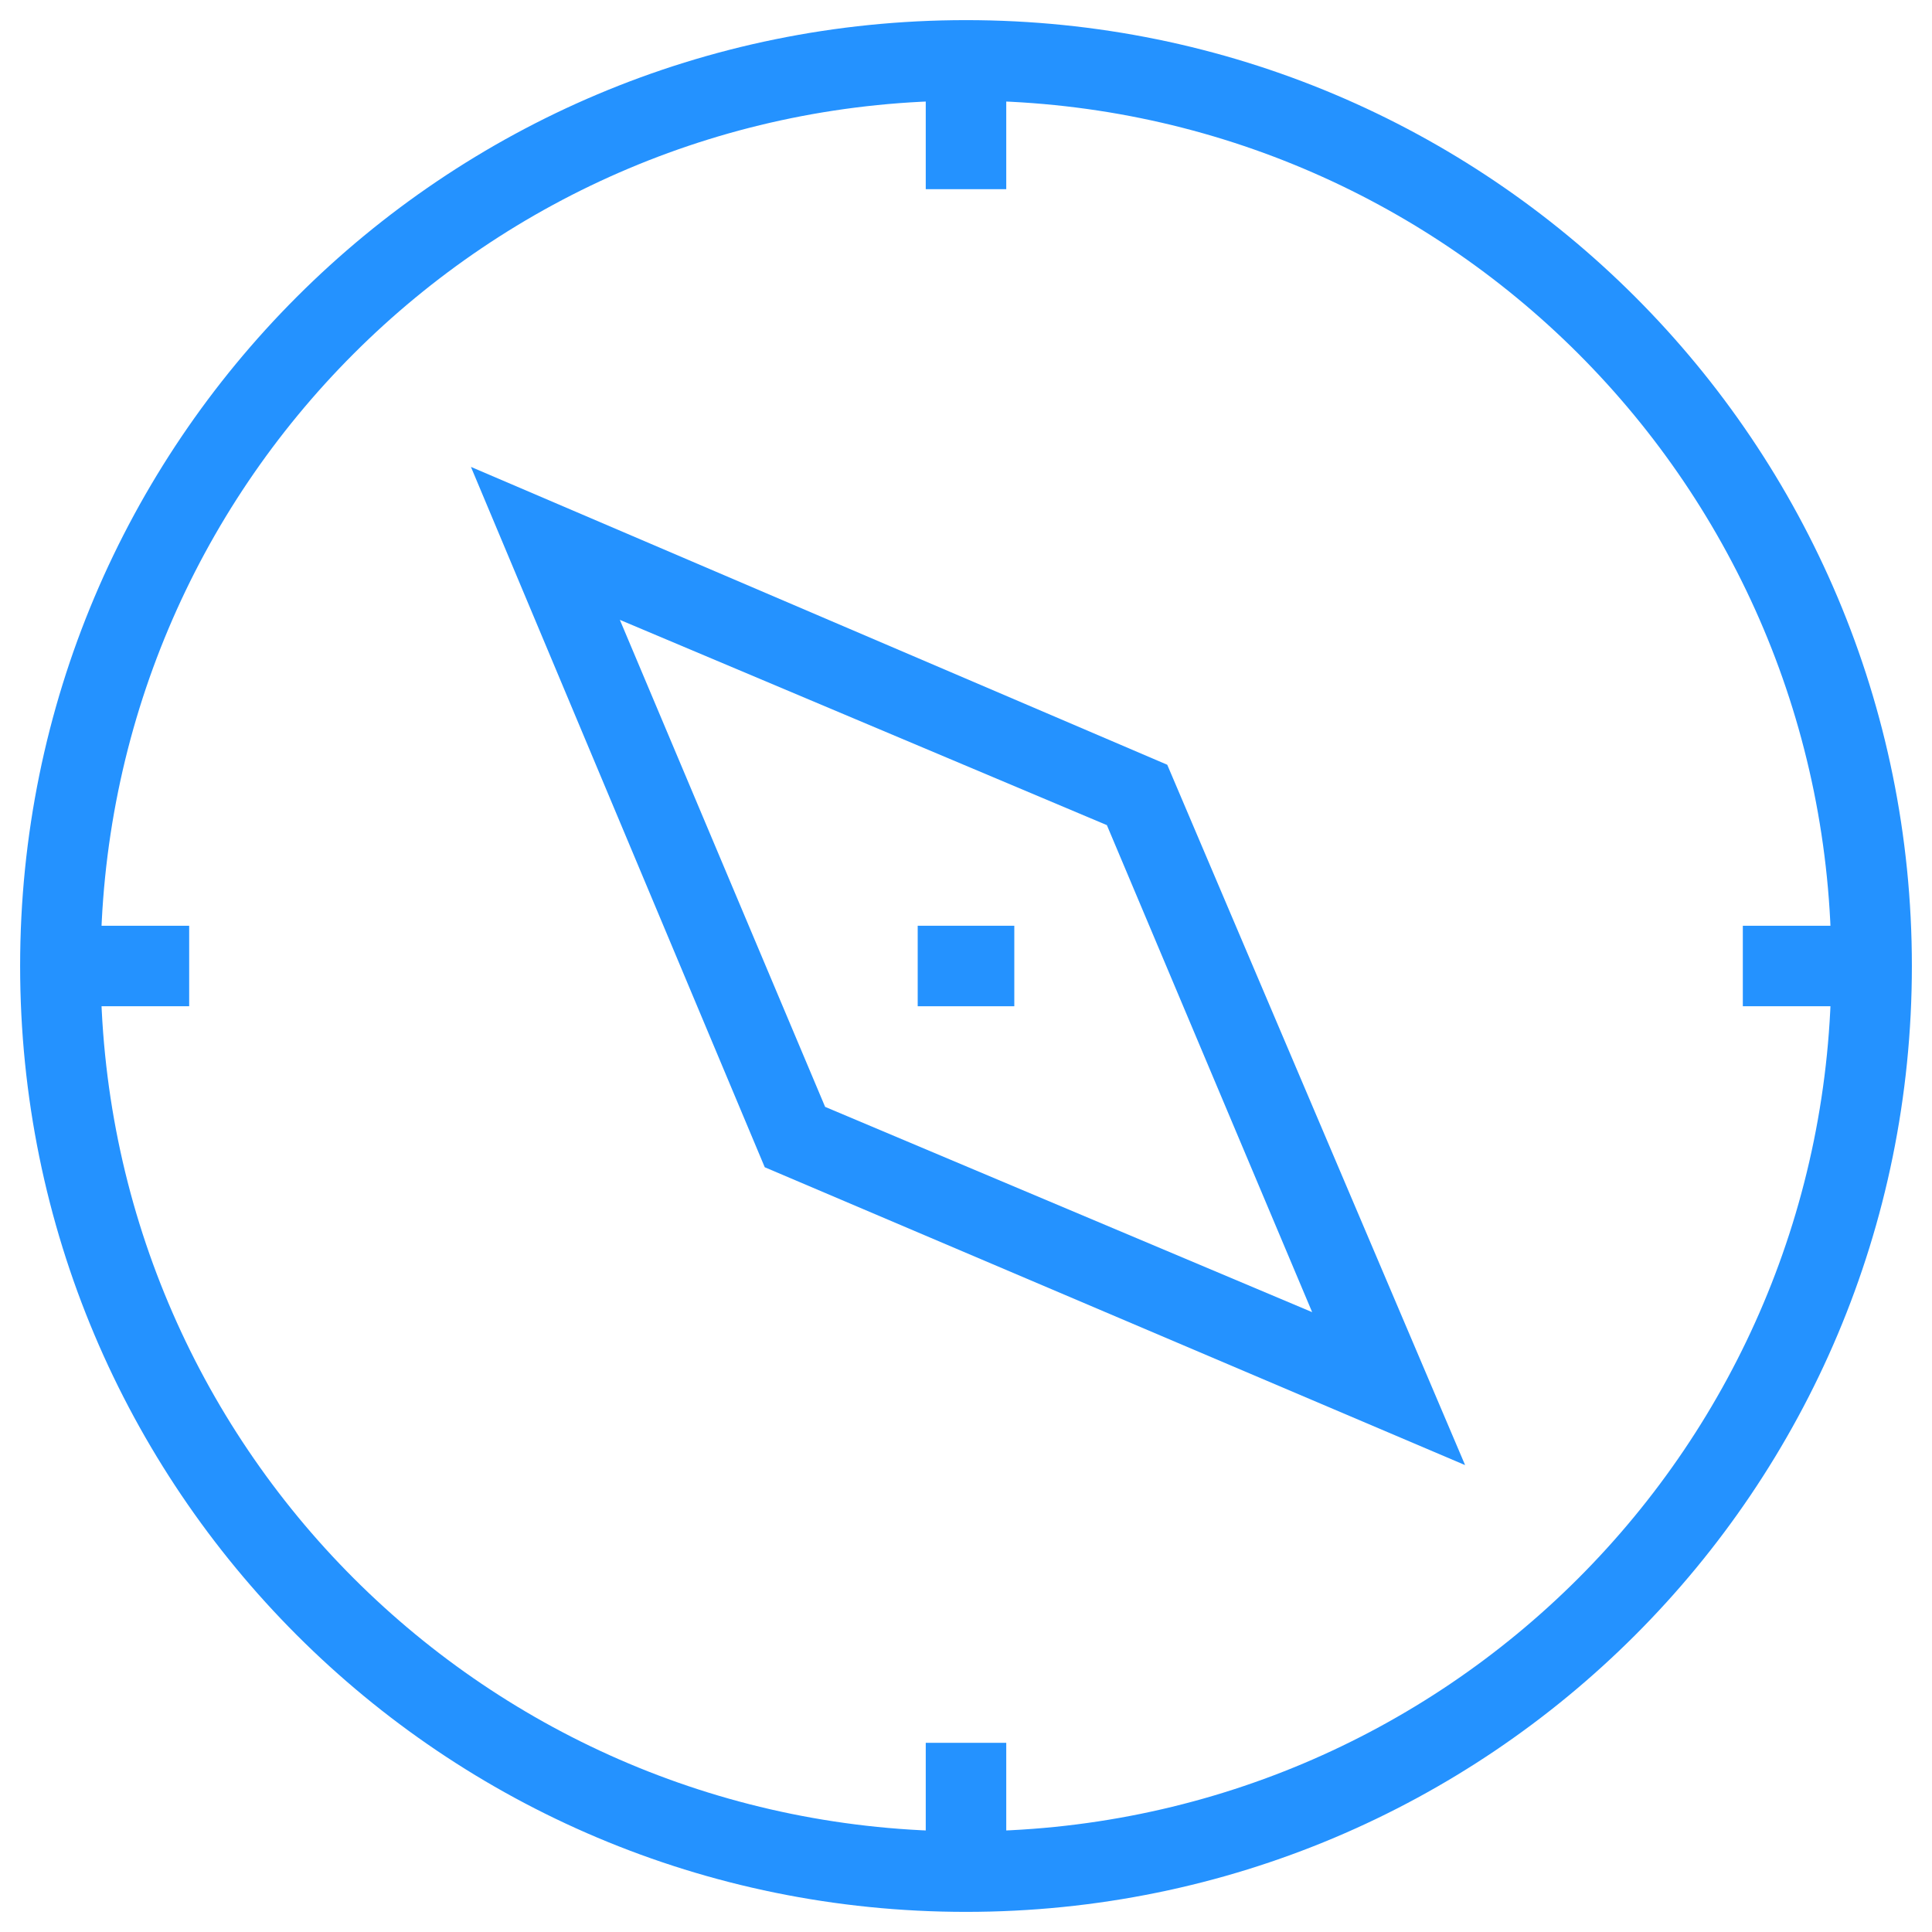
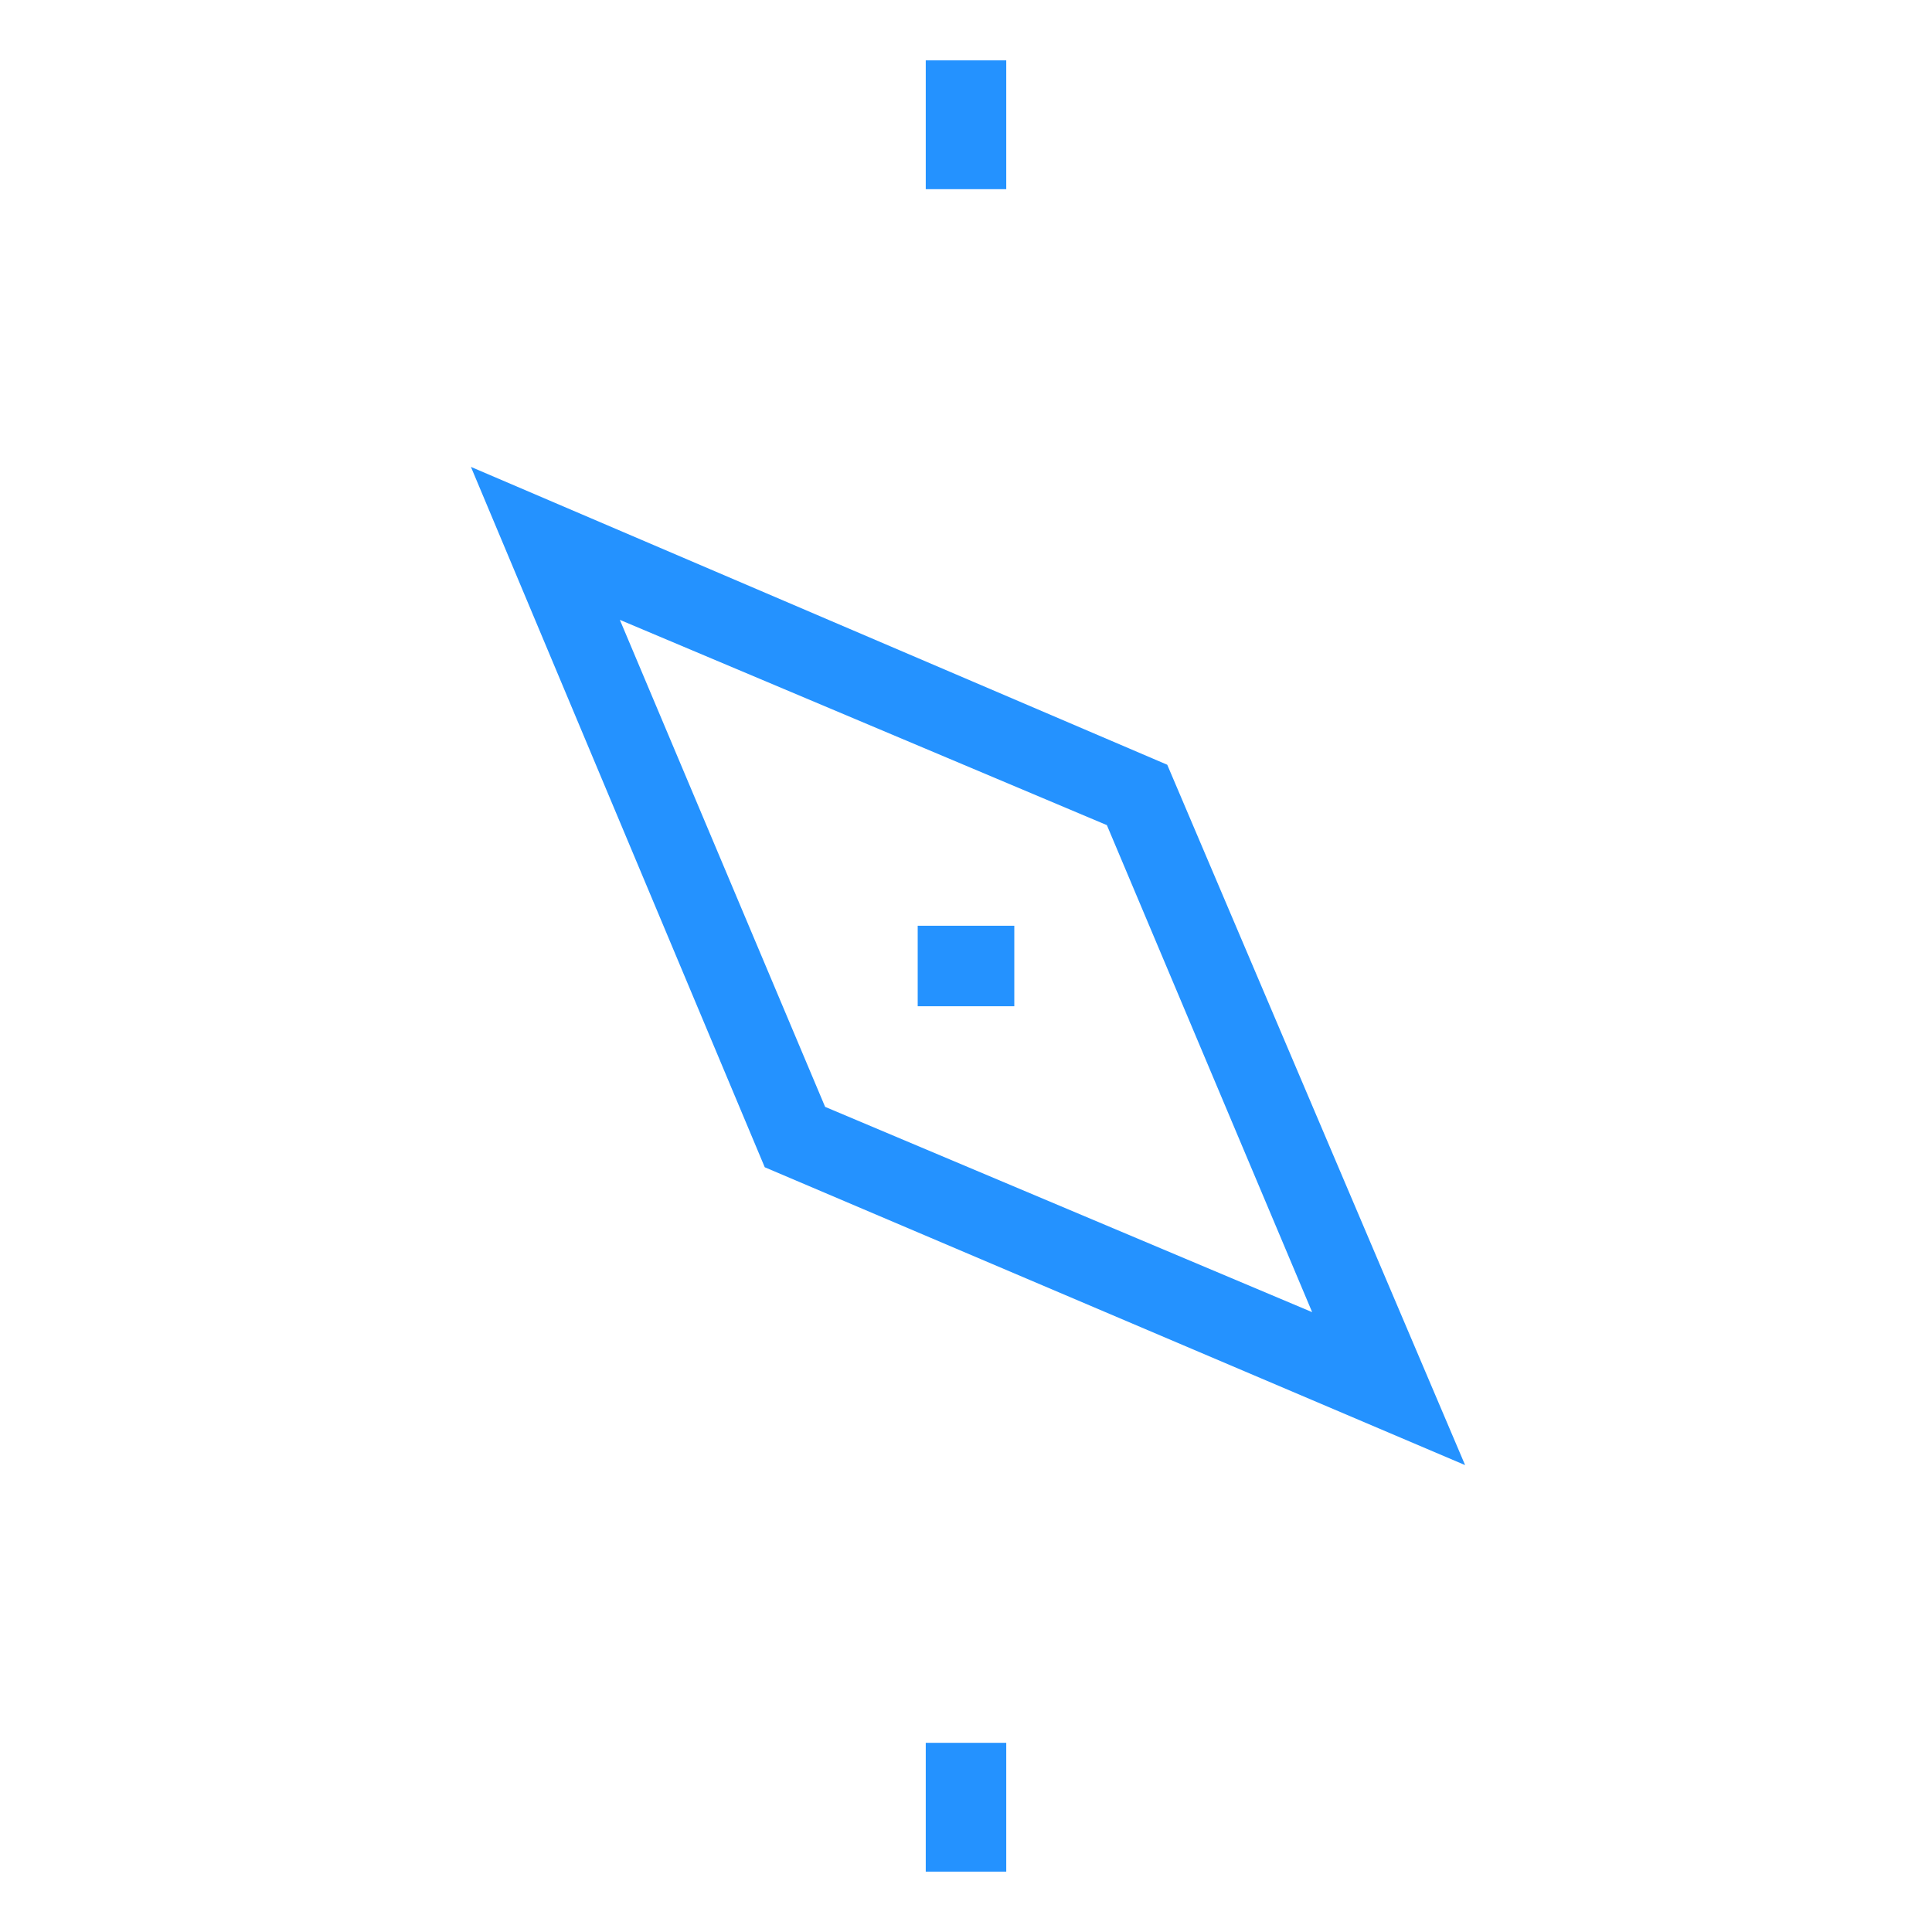
<svg xmlns="http://www.w3.org/2000/svg" fill="rgba(36,146,255,1)" viewBox="0 0 48 48">
-   <path fill="rgba(36,146,255,1)" d="M24 47.5C11 47.5.5 37 .5 24S11 .5 24 .5 47.5 11 47.5 24 37 47.5 24 47.5zm0-45C12.1 2.5 2.5 12.1 2.5 24S12.1 45.5 24 45.5 45.5 35.9 45.5 24 35.9 2.5 24 2.5z" />
  <path fill="rgba(36,146,255,1)" d="M36.4 36.4L19 29l-7.3-17.4L29 19l7.4 17.4zm-15.9-8.9l12.1 5.1-5.1-12.1-12.1-5.1 5.1 12.1z" />
  <path fill="rgba(36,146,255,1)" d="M22.8 23h2.4v2h-2.4z" />
  <g>
    <path fill="rgba(36,146,255,1)" d="M23 1.5h2v3.2h-2zM23 43.3h2v3.2h-2z" />
  </g>
  <g>
-     <path fill="rgba(36,146,255,1)" d="M43.3 23h3.2v2h-3.2zM1.5 23h3.2v2H1.5z" />
-   </g>
+     </g>
</svg>